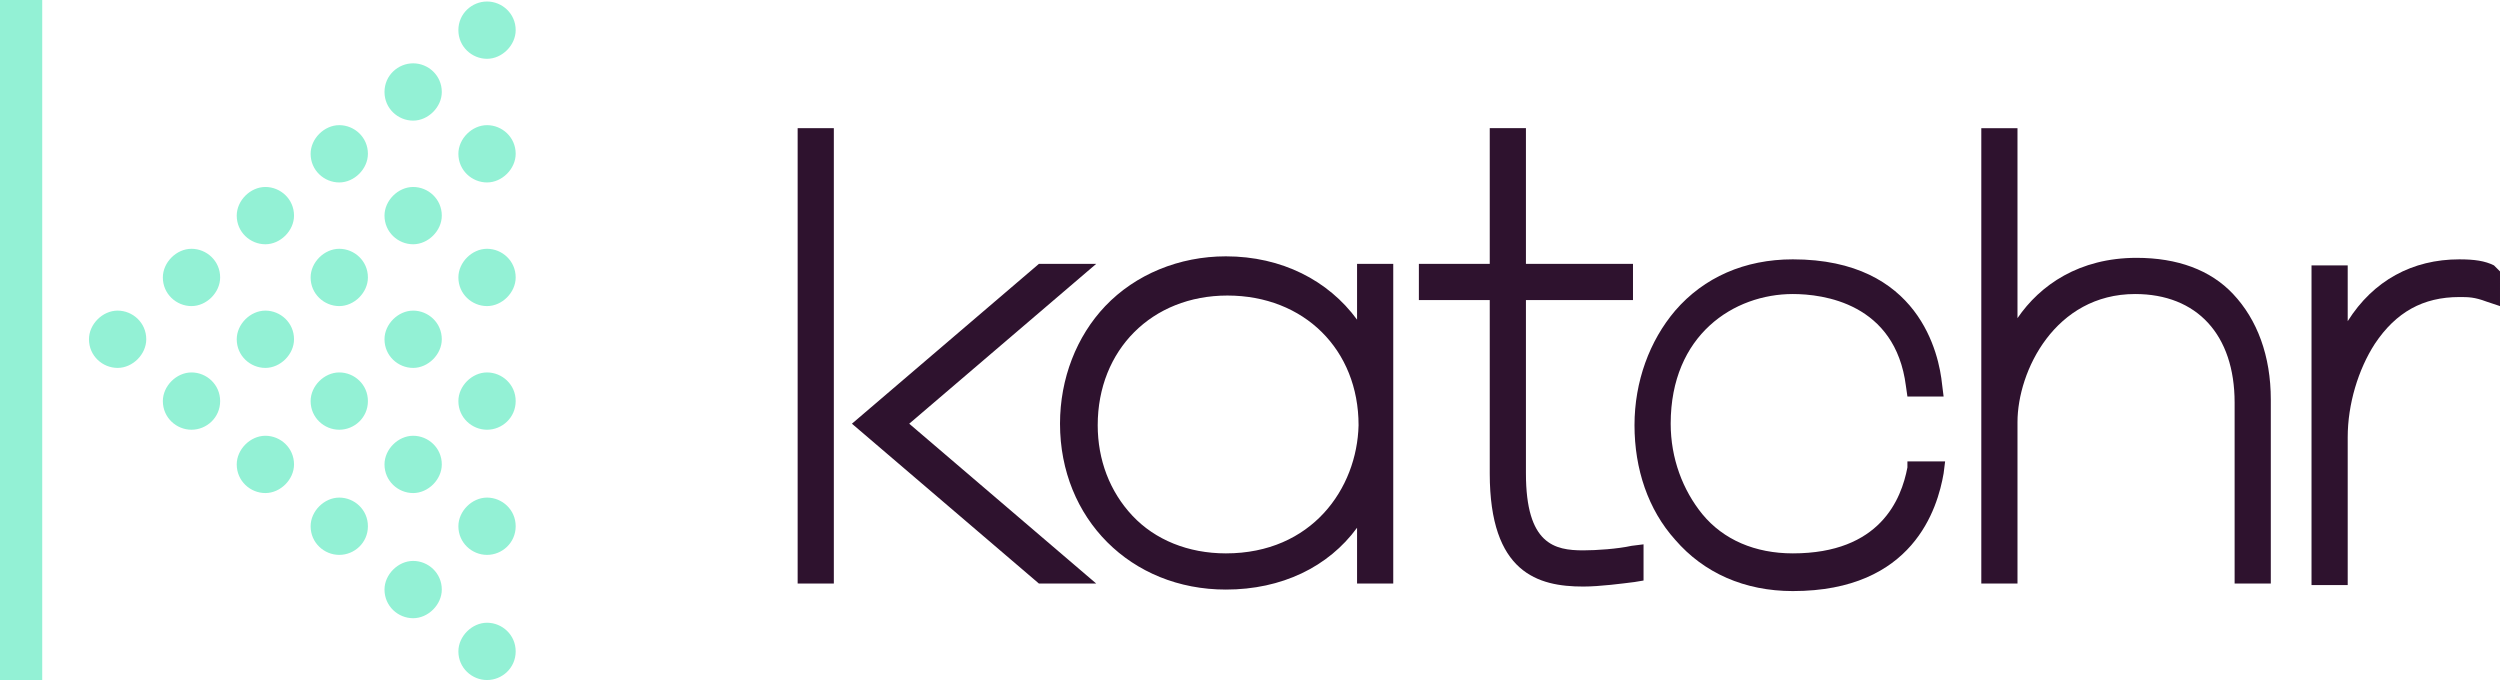
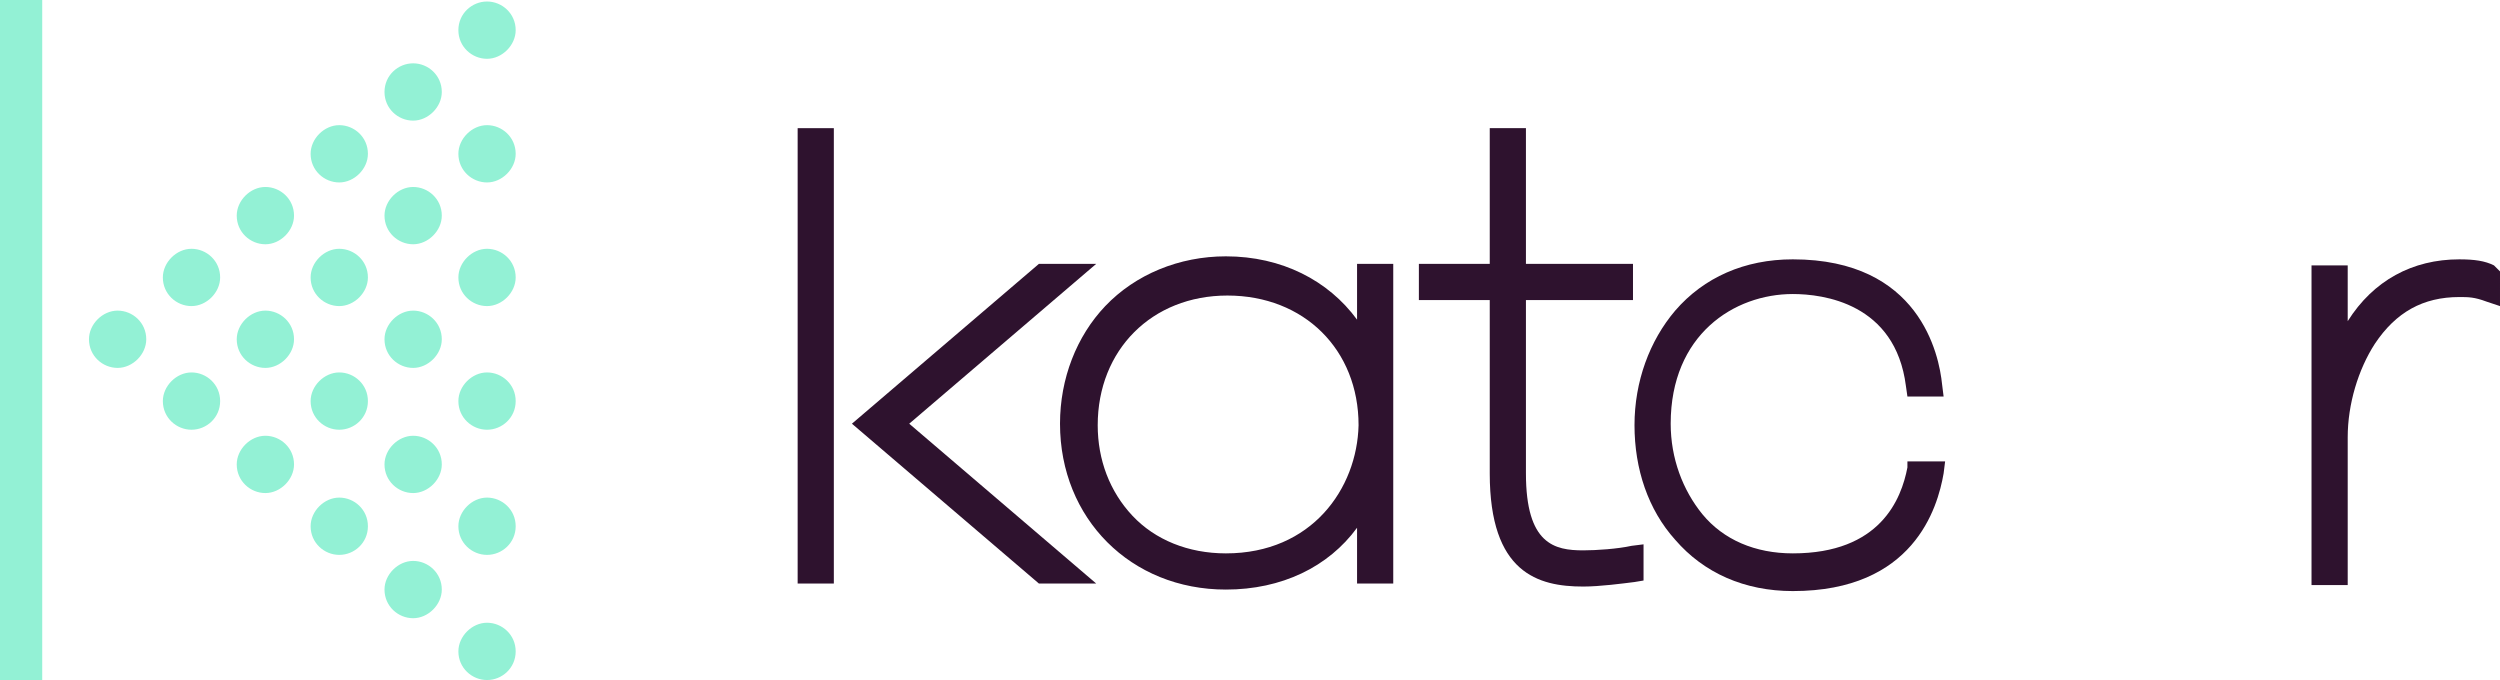
<svg xmlns="http://www.w3.org/2000/svg" version="1.1" id="Layer_1" x="0px" y="0px" viewBox="0 0 165.8 45.1" style="enable-background:new 0 0 165.8 45.1;" xml:space="preserve">
  <style type="text/css">
	.st0{fill:#2E122E;}
	.st1{fill:#93F1D5;}
</style>
  <g>
    <path class="st0" d="M81.3,36.7c-2.5,0-4.7-0.9-6.2-2.5s-2.3-3.7-2.3-6c0-5,3.6-8.6,8.6-8.6c5.1,0,8.7,3.6,8.7,8.6   C90,32.4,87,36.7,81.3,36.7 M90,21.2c-1.9-2.6-5-4.2-8.7-4.2c-3.1,0-6,1.2-8,3.3c-1.9,2-3,4.8-3,7.8c0,6.3,4.7,11,11,11   c3.7,0,6.8-1.5,8.7-4.1v3.7h2.4V17.5H90V21.2z" />
    <path class="st0" d="M105,36.5c-1.9,0-3.8-0.4-3.8-5.1V19.9h7.1v-2.4h-7.1v-9h-2.4v9h-4.7v2.4h4.7v11.5c0,6.6,3.2,7.5,6.2,7.5   c1.1,0,2.6-0.2,3.4-0.3l0.6-0.1v-2.4l-0.8,0.1C107.3,36.4,105.9,36.5,105,36.5" />
    <path class="st0" d="M126.5,31c-0.4,2.1-1.8,5.7-7.6,5.7c-2.5,0-4.6-0.9-6-2.6c-1.3-1.6-2.1-3.7-2.1-6c0-5.9,4.2-8.6,8.1-8.6   c2,0,6.8,0.6,7.5,6.1l0.1,0.7h2.4l-0.1-0.8c-0.2-2-1.5-8.3-9.9-8.3c-3.2,0-5.9,1.2-7.8,3.4c-1.7,2-2.7,4.7-2.7,7.6s0.9,5.6,2.7,7.6   c1.9,2.2,4.6,3.4,7.8,3.4c8,0,9.6-5.5,10-7.8l0.1-0.8h-2.5V31z" />
-     <path class="st0" d="M141.7,17.1c-3.8,0-6.4,1.8-7.9,4V8.5h-2.4v30.2h2.4V28c0-3.4,2.5-8.5,7.8-8.5c4.1,0,6.6,2.7,6.6,7.2v12h2.4   V26.5c0-2.9-0.9-5.3-2.5-7C146.6,17.9,144.4,17.1,141.7,17.1" />
    <path class="st0" d="M165.4,17.6c-0.6-0.3-1.3-0.4-2.3-0.4c-3.1,0-5.7,1.4-7.4,4.1v-3.7h-2.4v21.2h2.4V29c0-2.2,0.7-4.5,1.8-6.2   c1.4-2.1,3.2-3.1,5.6-3.1c0.6,0,1,0,1.8,0.3l0.9,0.3V18L165.4,17.6z" />
    <polygon class="st0" points="68.9,17.5 72.7,17.5 60.3,28.1 72.7,38.7 68.9,38.7 56.5,28.1  " />
    <polygon class="st0" points="55.3,28.3 55.3,38.7 52.9,38.7 52.9,8.5 55.3,8.5  " />
    <polygon class="st1" points="2.8,29.6 2.8,45.1 0,45.1 0,0 2.8,0  " />
    <path class="st1" d="M34.2,2c0-1.1-0.9-1.9-1.9-1.9S30.4,0.9,30.4,2s0.9,1.9,1.9,1.9S34.2,3,34.2,2" />
    <path class="st1" d="M29.3,6.1c0-1.1-0.9-1.9-1.9-1.9S25.5,5,25.5,6.1S26.4,8,27.4,8S29.3,7.1,29.3,6.1" />
    <path class="st1" d="M24.4,10.2c0-1.1-0.9-1.9-1.9-1.9s-1.9,0.9-1.9,1.9c0,1.1,0.9,1.9,1.9,1.9S24.4,11.2,24.4,10.2" />
    <path class="st1" d="M19.5,14.3c0-1.1-0.9-1.9-1.9-1.9s-1.9,0.9-1.9,1.9c0,1.1,0.9,1.9,1.9,1.9S19.5,15.3,19.5,14.3" />
    <path class="st1" d="M14.6,18.4c0-1.1-0.9-1.9-1.9-1.9s-1.9,0.9-1.9,1.9c0,1.1,0.9,1.9,1.9,1.9S14.6,19.4,14.6,18.4" />
    <path class="st1" d="M9.7,22.5c0-1.1-0.9-1.9-1.9-1.9s-1.9,0.9-1.9,1.9c0,1.1,0.9,1.9,1.9,1.9S9.7,23.5,9.7,22.5" />
    <path class="st1" d="M34.2,10.2c0-1.1-0.9-1.9-1.9-1.9s-1.9,0.9-1.9,1.9c0,1.1,0.9,1.9,1.9,1.9S34.2,11.2,34.2,10.2" />
    <path class="st1" d="M29.3,14.3c0-1.1-0.9-1.9-1.9-1.9s-1.9,0.9-1.9,1.9c0,1.1,0.9,1.9,1.9,1.9S29.3,15.3,29.3,14.3" />
    <path class="st1" d="M24.4,18.4c0-1.1-0.9-1.9-1.9-1.9s-1.9,0.9-1.9,1.9c0,1.1,0.9,1.9,1.9,1.9S24.4,19.4,24.4,18.4" />
    <path class="st1" d="M19.5,22.5c0-1.1-0.9-1.9-1.9-1.9s-1.9,0.9-1.9,1.9c0,1.1,0.9,1.9,1.9,1.9S19.5,23.5,19.5,22.5" />
    <path class="st1" d="M14.6,26.6c0-1.1-0.9-1.9-1.9-1.9s-1.9,0.9-1.9,1.9c0,1.1,0.9,1.9,1.9,1.9S14.6,27.7,14.6,26.6" />
    <path class="st1" d="M34.2,18.4c0-1.1-0.9-1.9-1.9-1.9s-1.9,0.9-1.9,1.9c0,1.1,0.9,1.9,1.9,1.9S34.2,19.4,34.2,18.4" />
    <path class="st1" d="M29.3,22.5c0-1.1-0.9-1.9-1.9-1.9s-1.9,0.9-1.9,1.9c0,1.1,0.9,1.9,1.9,1.9S29.3,23.5,29.3,22.5" />
    <path class="st1" d="M24.4,26.6c0-1.1-0.9-1.9-1.9-1.9s-1.9,0.9-1.9,1.9c0,1.1,0.9,1.9,1.9,1.9S24.4,27.7,24.4,26.6" />
    <path class="st1" d="M19.5,30.8c0-1.1-0.9-1.9-1.9-1.9s-1.9,0.9-1.9,1.9c0,1.1,0.9,1.9,1.9,1.9S19.5,31.8,19.5,30.8" />
    <path class="st1" d="M34.2,26.6c0-1.1-0.9-1.9-1.9-1.9s-1.9,0.9-1.9,1.9c0,1.1,0.9,1.9,1.9,1.9S34.2,27.7,34.2,26.6" />
    <path class="st1" d="M29.3,30.8c0-1.1-0.9-1.9-1.9-1.9s-1.9,0.9-1.9,1.9c0,1.1,0.9,1.9,1.9,1.9S29.3,31.8,29.3,30.8" />
    <path class="st1" d="M24.4,34.9c0-1.1-0.9-1.9-1.9-1.9s-1.9,0.9-1.9,1.9c0,1.1,0.9,1.9,1.9,1.9S24.4,36,24.4,34.9" />
    <path class="st1" d="M34.2,34.9c0-1.1-0.9-1.9-1.9-1.9s-1.9,0.9-1.9,1.9c0,1.1,0.9,1.9,1.9,1.9S34.2,36,34.2,34.9" />
    <path class="st1" d="M29.3,39.1c0-1.1-0.9-1.9-1.9-1.9s-1.9,0.9-1.9,1.9c0,1.1,0.9,1.9,1.9,1.9S29.3,40.1,29.3,39.1" />
    <path class="st1" d="M34.2,43.2c0-1.1-0.9-1.9-1.9-1.9s-1.9,0.9-1.9,1.9c0,1.1,0.9,1.9,1.9,1.9S34.2,44.3,34.2,43.2" />
  </g>
</svg>